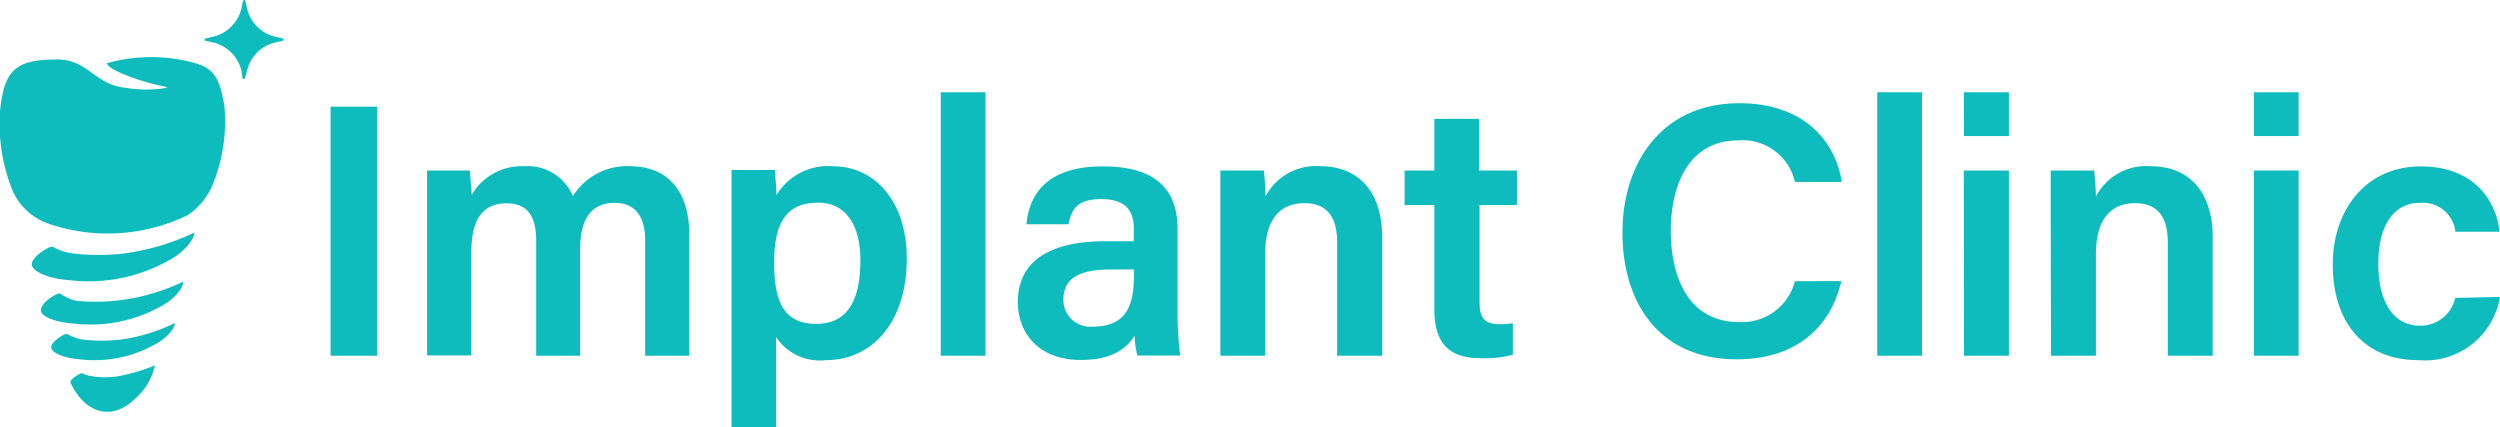
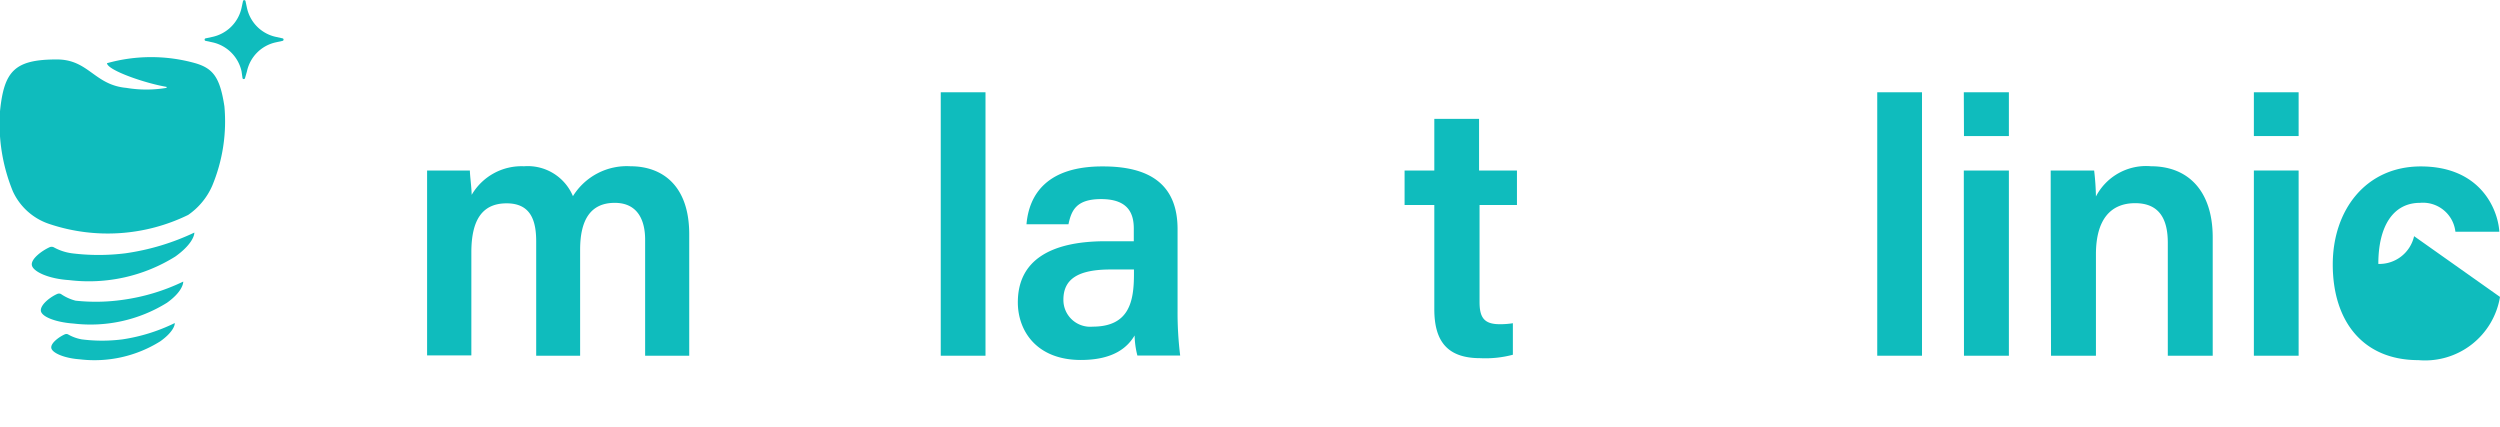
<svg xmlns="http://www.w3.org/2000/svg" viewBox="0 0 153.07 26.16">
  <defs>
    <style>.cls-1{fill:#0fbcbd;}</style>
  </defs>
  <g id="Слой_2" data-name="Слой 2">
    <g id="Слой_1-2" data-name="Слой 1">
-       <path class="cls-1" d="M23.1,6.53V21.78H20.24V6.53Z" />
      <path class="cls-1" d="M26.15,13.37c0-1,0-2,0-2.93h2.62c0,.3.1,1,.11,1.49a3.53,3.53,0,0,1,3.2-1.75,3,3,0,0,1,3,1.83,3.88,3.88,0,0,1,3.53-1.83c1.93,0,3.59,1.17,3.59,4.16v7.44H39.5V14.67c0-1.12-.41-2.25-1.86-2.25s-2.12,1-2.12,2.87v6.49H32.83v-7c0-1.27-.33-2.33-1.81-2.33s-2.16,1-2.16,3v6.31H26.15Z" />
-       <path class="cls-1" d="M47.52,20.64v5.52H44.79v-13c0-.92,0-1.84,0-2.75h2.66c0,.33.09,1,.09,1.54A3.68,3.68,0,0,1,51,10.18c2.57,0,4.52,2.15,4.52,5.65,0,4-2.2,6.22-4.94,6.22A3.21,3.21,0,0,1,47.52,20.64Zm5.16-4.71c0-2.19-.93-3.52-2.57-3.52-2,0-2.71,1.26-2.71,3.7s.65,3.72,2.57,3.72S52.68,18.4,52.68,15.93Z" />
      <path class="cls-1" d="M57.6,21.78V5.65h2.74V21.78Z" />
      <path class="cls-1" d="M72.1,19a21.52,21.52,0,0,0,.16,2.77H69.64a5.35,5.35,0,0,1-.17-1.23c-.4.67-1.22,1.5-3.29,1.5-2.71,0-3.86-1.78-3.86-3.53,0-2.57,2-3.74,5.38-3.74h1.72V14c0-.87-.29-1.81-2-1.81-1.52,0-1.82.69-2,1.54H62.85c.16-1.87,1.31-3.56,4.7-3.54,2.94,0,4.55,1.18,4.55,3.84ZM69.43,16.5H68c-2,0-2.89.59-2.89,1.85A1.64,1.64,0,0,0,66.9,20c2.24,0,2.53-1.54,2.53-3.22Z" />
-       <path class="cls-1" d="M74.72,13.3c0-1,0-2,0-2.86h2.66a13.43,13.43,0,0,1,.1,1.59,3.49,3.49,0,0,1,3.39-1.85c2.22,0,3.76,1.46,3.76,4.36v7.24H81.87V14.86c0-1.42-.5-2.42-2-2.42s-2.41,1-2.41,3.13v6.21H74.72Z" />
      <path class="cls-1" d="M86,10.44h1.82V7.28h2.74v3.16h2.32v2.11H90.59v5.94c0,.94.27,1.36,1.23,1.36a4.76,4.76,0,0,0,.81-.06v1.93a6.55,6.55,0,0,1-2,.21c-2.06,0-2.81-1.09-2.81-3V12.55H86Z" />
-       <path class="cls-1" d="M112.74,17.21C112.11,20,110,22,106.34,22c-4.74,0-7-3.44-7-7.77,0-4.17,2.34-7.91,7.16-7.91,3.9,0,5.87,2.27,6.27,4.82h-2.87a3.28,3.28,0,0,0-3.5-2.54c-2.94,0-4.1,2.65-4.1,5.53,0,2.72,1,5.59,4.19,5.59a3.35,3.35,0,0,0,3.41-2.5Z" />
      <path class="cls-1" d="M114.94,21.78V5.65h2.74V21.78Z" />
      <path class="cls-1" d="M120.24,5.65H123V8.33h-2.75Zm0,4.79H123V21.78h-2.75Z" />
      <path class="cls-1" d="M125.56,13.3c0-1,0-2,0-2.86h2.66a15.88,15.88,0,0,1,.11,1.59,3.46,3.46,0,0,1,3.38-1.85c2.22,0,3.77,1.46,3.77,4.36v7.24h-2.75V14.86c0-1.42-.5-2.42-2-2.42s-2.4,1-2.4,3.13v6.21h-2.75Z" />
      <path class="cls-1" d="M138,5.65h2.74V8.33H138Zm0,4.79h2.74V21.78H138Z" />
-       <path class="cls-1" d="M153.07,18.18a4.65,4.65,0,0,1-5,3.87c-3.39,0-5.24-2.38-5.24-5.86,0-3.3,2-6,5.39-6,3.64,0,4.72,2.6,4.81,4h-2.69a2,2,0,0,0-2.17-1.77c-1.63,0-2.55,1.41-2.55,3.74s.94,3.78,2.52,3.78a2.18,2.18,0,0,0,2.19-1.7Z" />
+       <path class="cls-1" d="M153.07,18.18a4.65,4.65,0,0,1-5,3.87c-3.39,0-5.24-2.38-5.24-5.86,0-3.3,2-6,5.39-6,3.64,0,4.72,2.6,4.81,4h-2.69a2,2,0,0,0-2.17-1.77c-1.63,0-2.55,1.41-2.55,3.74a2.18,2.18,0,0,0,2.19-1.7Z" />
      <path class="cls-1" d="M3.29,15.14a.3.3,0,0,0-.26,0c-.44.2-1.14.7-1.08,1.09s1,.84,2.28.92a10,10,0,0,0,6.5-1.44c.94-.67,1.17-1.23,1.17-1.47a14.57,14.57,0,0,1-4.23,1.27,13.28,13.28,0,0,1-3.26,0A3.17,3.17,0,0,1,3.29,15.14Z" />
      <path class="cls-1" d="M3.73,18a.27.27,0,0,0-.23,0c-.39.17-1,.62-1,1s.89.73,2,.81a8.87,8.87,0,0,0,5.72-1.27c.83-.59,1-1.09,1-1.3a12.4,12.4,0,0,1-3.72,1.12,11.6,11.6,0,0,1-2.87.05A2.83,2.83,0,0,1,3.73,18Z" />
      <path class="cls-1" d="M4.16,20.47a.25.25,0,0,0-.19,0c-.34.15-.87.53-.83.83s.77.63,1.74.7a7.59,7.59,0,0,0,4.93-1.1c.72-.51.9-.94.89-1.12a10.94,10.94,0,0,1-3.21,1,9.89,9.89,0,0,1-2.48,0A2.58,2.58,0,0,1,4.16,20.47Z" />
-       <path class="cls-1" d="M5.07,22.87a.12.12,0,0,0-.13,0c-.23.1-.7.38-.62.57.93,1.95,2.6,2.34,4,.93a3.8,3.8,0,0,0,1.17-2,11.57,11.57,0,0,1-2.22.66,5,5,0,0,1-1.67,0A1.9,1.9,0,0,1,5.07,22.87Z" />
      <path class="cls-1" d="M10.2,5.32s0,0,0,.06a7.46,7.46,0,0,1-2.47,0C5.77,5.2,5.43,3.64,3.48,3.64.89,3.64.25,4.35,0,6.81a10.92,10.92,0,0,0,.79,4.91,3.75,3.75,0,0,0,2.25,2,11.22,11.22,0,0,0,8.48-.56A4.22,4.22,0,0,0,13,11.36a10.25,10.25,0,0,0,.74-4.85c-.27-1.77-.69-2.32-1.78-2.64a10,10,0,0,0-5.41,0C6.59,4.3,8.85,5.09,10.2,5.32Z" />
      <path class="cls-1" d="M14.79,4.37A2.33,2.33,0,0,0,13,2.59l-.42-.09a.08.08,0,0,1,0-.15L13,2.26A2.33,2.33,0,0,0,14.79.48l.09-.42a.08.08,0,0,1,.15,0l.09.42A2.31,2.31,0,0,0,16.9,2.26l.41.09a.08.08,0,0,1,0,.15l-.41.09a2.31,2.31,0,0,0-1.78,1.78L15,4.79a.08.08,0,0,1-.15,0Z" />
    </g>
  </g>
</svg>